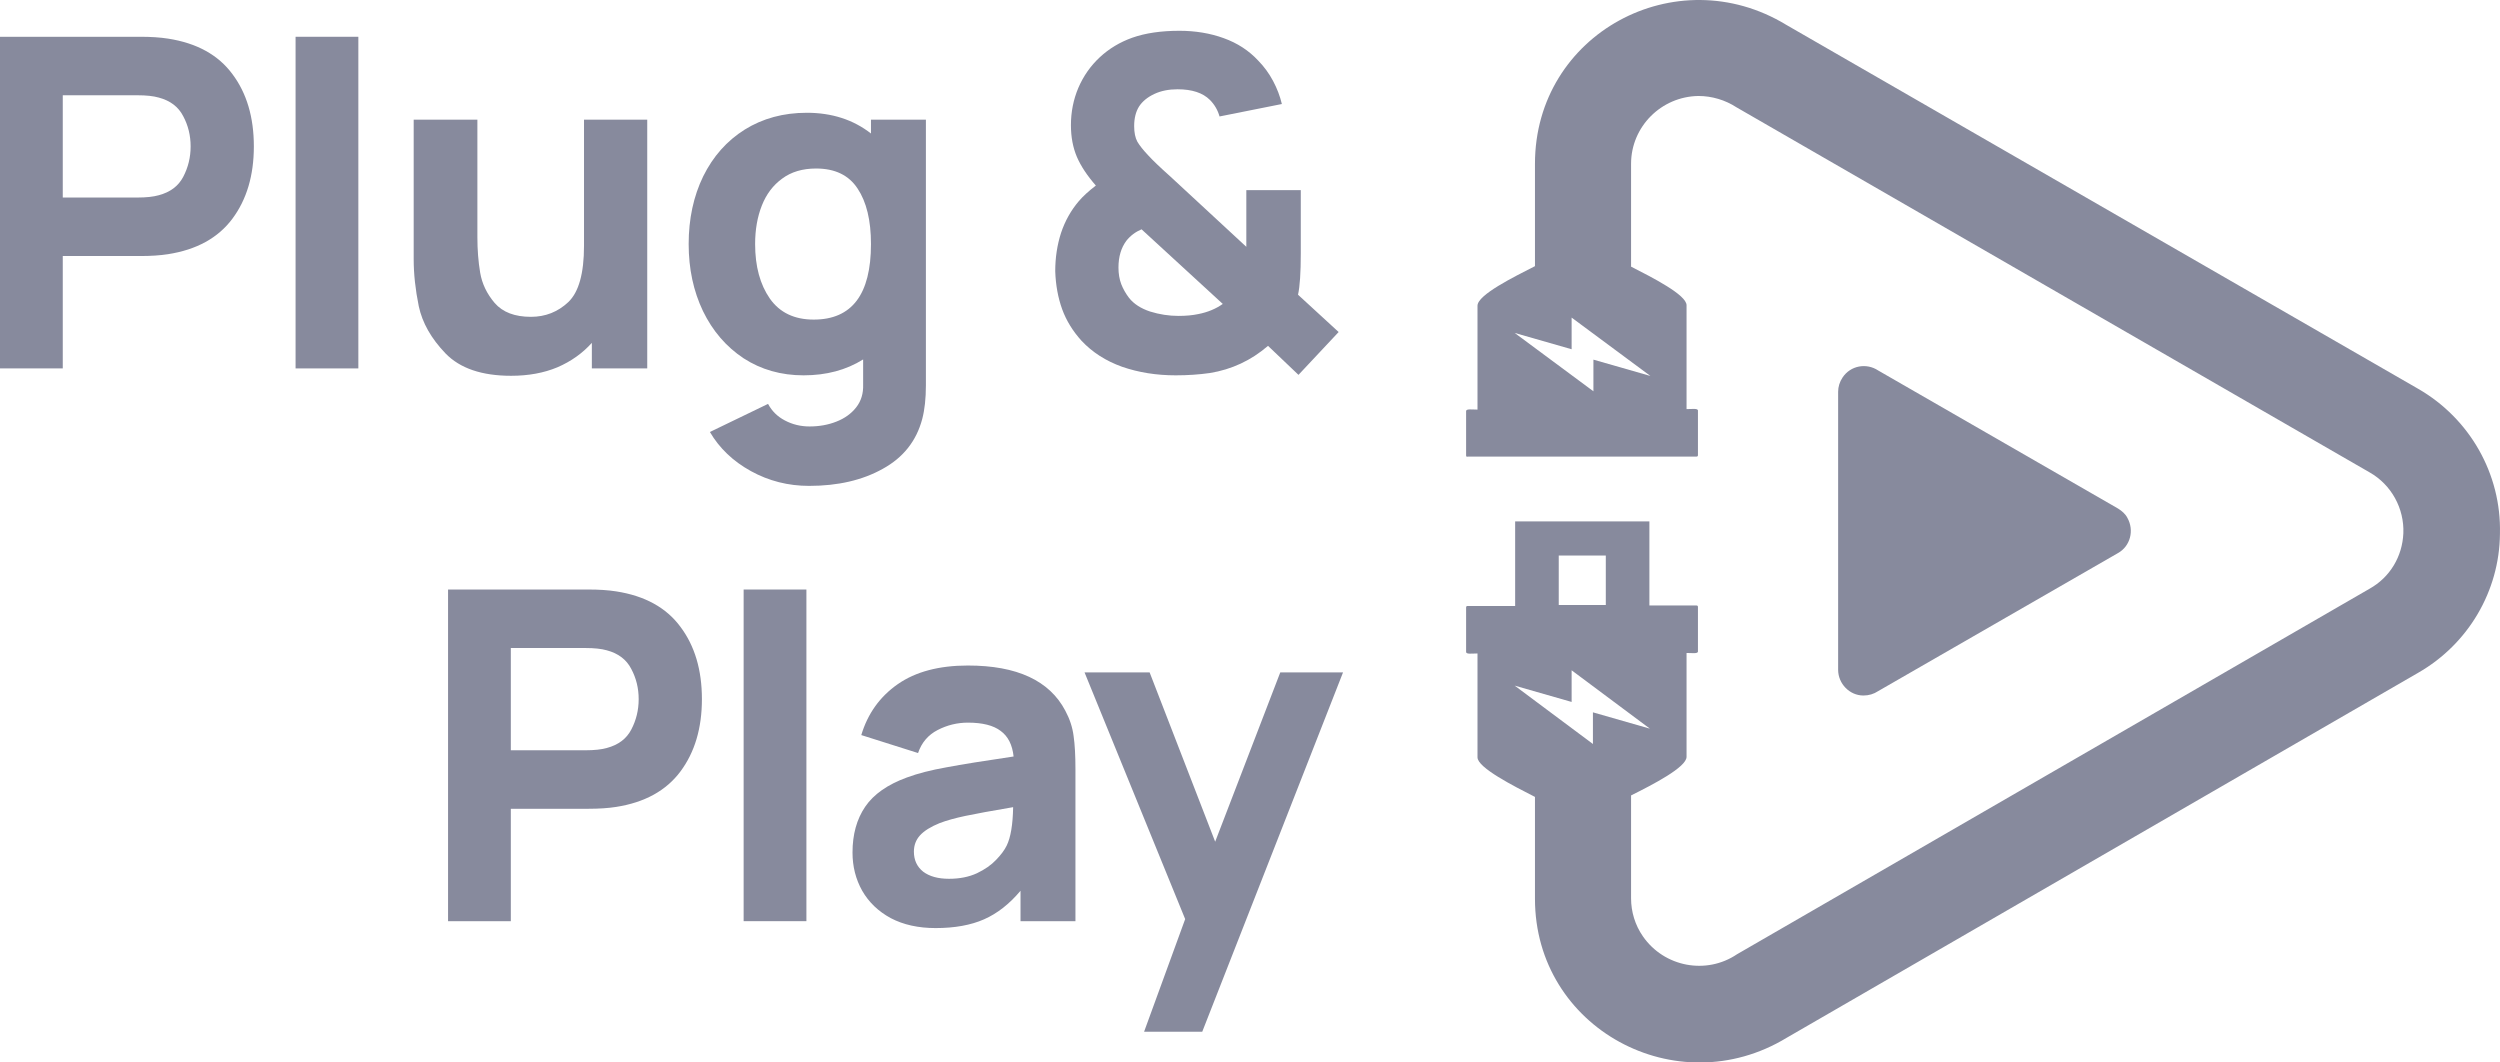
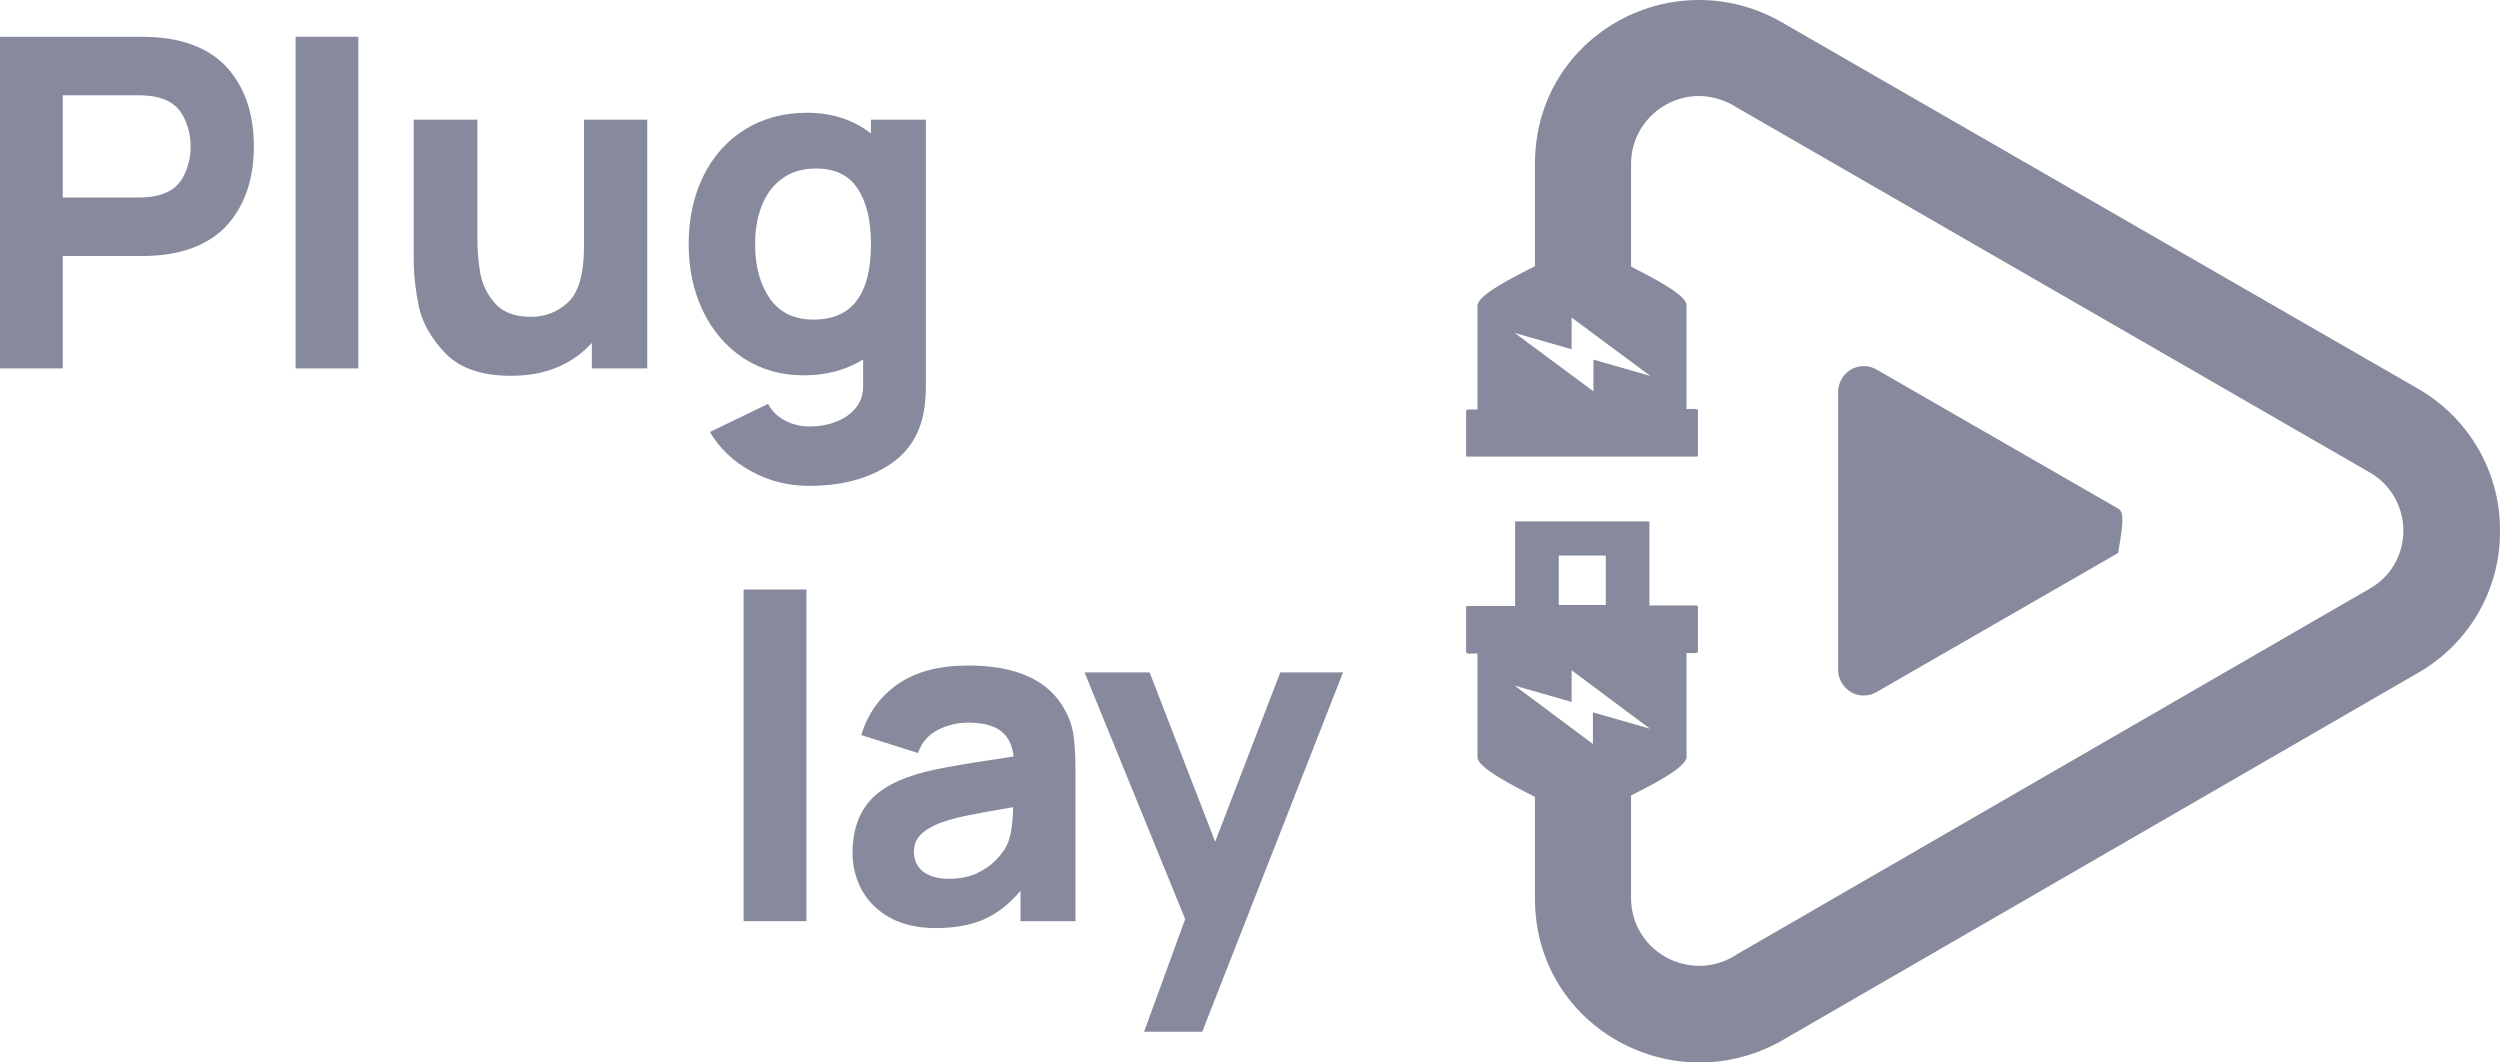
<svg xmlns="http://www.w3.org/2000/svg" width="400" height="170" viewBox="0 0 400 170" fill="none">
  <path d="M189.628 147.055L173.529 107.589H183.941L194.428 134.673L204.841 107.589H214.884L192.36 165.074H183.055L189.628 147.055Z" fill="#878A9D" />
  <path d="M149.695 148.492C146.938 148.492 144.55 147.964 142.532 146.907C140.538 145.827 139.011 144.365 137.953 142.522C136.919 140.68 136.402 138.641 136.402 136.405C136.402 133.506 137.079 131.062 138.433 129.072C139.787 127.082 142.015 125.522 145.116 124.392C146.839 123.754 148.944 123.213 151.43 122.771C153.917 122.304 157.498 121.727 162.175 121.039C161.979 119.172 161.289 117.809 160.108 116.949C158.951 116.064 157.203 115.622 154.864 115.622C153.166 115.622 151.553 116.015 150.027 116.801C148.501 117.587 147.455 118.816 146.889 120.486L137.805 117.612C138.839 114.173 140.784 111.458 143.639 109.468C146.495 107.478 150.237 106.483 154.864 106.483C162.717 106.483 167.911 108.891 170.447 113.706C171.16 115.032 171.604 116.384 171.776 117.759C171.973 119.111 172.071 120.879 172.071 123.066V147.387H163.283V142.522C161.511 144.635 159.566 146.158 157.449 147.092C155.332 148.025 152.747 148.492 149.695 148.492ZM146.224 136.258C146.224 137.609 146.716 138.678 147.701 139.464C148.71 140.225 150.089 140.606 151.837 140.606C153.535 140.606 155.024 140.311 156.304 139.722C157.585 139.108 158.606 138.395 159.369 137.585C160.157 136.774 160.723 136.012 161.068 135.3C161.708 133.998 162.052 131.947 162.102 129.146C158.631 129.736 156.083 130.202 154.458 130.546C152.834 130.89 151.467 131.271 150.36 131.689C148.907 132.278 147.849 132.941 147.184 133.678C146.544 134.391 146.224 135.251 146.224 136.258Z" fill="#878A9D" />
  <path d="M118.981 94.323H129.025V147.387H118.981V94.323Z" fill="#878A9D" />
-   <path d="M71.689 94.323H94.139C95.837 94.323 97.314 94.421 98.57 94.618C103.173 95.33 106.607 97.222 108.872 100.293C111.161 103.339 112.306 107.196 112.306 111.863C112.306 116.506 111.161 120.363 108.872 123.434C106.582 126.505 103.149 128.397 98.57 129.109C97.314 129.306 95.837 129.404 94.139 129.404H81.732V147.387H71.689V94.323ZM93.696 120.044C95.099 120.044 96.231 119.921 97.093 119.676C98.939 119.184 100.244 118.202 101.007 116.728C101.795 115.229 102.188 113.608 102.188 111.863C102.188 110.119 101.795 108.51 101.007 107.036C100.244 105.538 98.939 104.543 97.093 104.051C96.231 103.806 95.099 103.683 93.696 103.683H81.732V120.044H93.696Z" fill="#878A9D" />
-   <path d="M188.113 60.053C185.036 60.053 182.18 59.598 179.546 58.689C176.937 57.756 174.771 56.368 173.047 54.525C171.644 52.978 170.61 51.295 169.946 49.477C169.281 47.634 168.912 45.608 168.838 43.397C168.838 41.235 169.146 39.196 169.761 37.28C170.401 35.363 171.349 33.668 172.604 32.194C173.269 31.408 174.18 30.573 175.337 29.689C173.958 28.116 172.949 26.593 172.309 25.119C171.669 23.621 171.349 21.926 171.349 20.034C171.349 17.921 171.743 15.931 172.531 14.064C173.343 12.173 174.488 10.539 175.965 9.163C177.442 7.788 179.177 6.743 181.171 6.031C183.263 5.294 185.774 4.926 188.704 4.926C191.264 4.926 193.627 5.319 195.793 6.105C197.984 6.891 199.83 8.095 201.332 9.716C202.267 10.674 203.055 11.755 203.695 12.959C204.335 14.163 204.803 15.391 205.098 16.644L195.128 18.634C194.833 17.602 194.316 16.718 193.578 15.98C192.445 14.85 190.722 14.285 188.408 14.285C187.005 14.285 185.774 14.531 184.716 15.022C183.608 15.538 182.783 16.214 182.242 17.049C181.725 17.884 181.466 18.928 181.466 20.181C181.466 21.213 181.639 22.048 181.983 22.687C182.353 23.301 182.919 24.014 183.682 24.824C184.445 25.66 185.626 26.79 187.227 28.215L199.412 39.491V30.426H208.126V40.522C208.126 43.642 207.978 45.853 207.683 47.155L214.182 53.125L207.757 59.979L202.883 55.336C200.175 57.67 197.073 59.119 193.578 59.684C191.854 59.93 190.033 60.053 188.113 60.053ZM178.955 42.807C178.955 43.79 179.103 44.674 179.399 45.46C179.694 46.222 180.112 46.959 180.654 47.671C181.417 48.629 182.537 49.354 184.014 49.845C185.516 50.312 187.03 50.545 188.556 50.545C189.762 50.545 190.821 50.447 191.731 50.251C193.233 49.956 194.538 49.415 195.645 48.629L182.648 36.69C181.663 37.108 180.851 37.722 180.211 38.532C179.374 39.663 178.955 41.087 178.955 42.807Z" fill="#878A9D" />
  <path d="M129.46 77.741C126.112 77.741 123.011 76.954 120.155 75.382C117.3 73.81 115.109 71.722 113.583 69.118L122.888 64.622C123.503 65.777 124.402 66.661 125.583 67.275C126.789 67.914 128.106 68.233 129.534 68.233C131.085 68.233 132.513 67.975 133.817 67.46C135.147 66.944 136.205 66.182 136.993 65.175C137.781 64.168 138.15 62.952 138.101 61.527V57.51C135.393 59.205 132.217 60.053 128.574 60.053C124.98 60.053 121.78 59.144 118.974 57.326C116.192 55.483 114.026 52.965 112.475 49.772C110.949 46.578 110.186 43.004 110.186 39.048C110.186 35.02 110.961 31.408 112.512 28.215C114.087 25.021 116.303 22.527 119.158 20.734C122.038 18.941 125.349 18.044 129.091 18.044C133.103 18.044 136.525 19.15 139.356 21.36V19.15H148.144V61.674C148.144 63.762 147.947 65.556 147.553 67.054C146.618 70.567 144.513 73.22 141.239 75.014C137.99 76.832 134.063 77.741 129.46 77.741ZM120.82 39.048C120.82 42.611 121.608 45.522 123.183 47.782C124.758 50.017 127.097 51.135 130.199 51.135C136.304 51.135 139.356 47.106 139.356 39.048C139.356 35.265 138.642 32.305 137.214 30.168C135.811 28.03 133.596 26.962 130.568 26.962C128.402 26.962 126.592 27.502 125.14 28.583C123.688 29.639 122.605 31.077 121.891 32.895C121.177 34.712 120.82 36.764 120.82 39.048Z" fill="#878A9D" />
  <path d="M81.773 60.126C77.095 60.126 73.6 58.935 71.286 56.552C68.997 54.169 67.569 51.651 67.003 48.998C66.461 46.345 66.19 43.839 66.19 41.48V19.15H76.382V37.943C76.382 39.957 76.529 41.849 76.825 43.618C77.12 45.386 77.895 47.008 79.151 48.482C80.431 49.956 82.363 50.693 84.948 50.693C87.262 50.693 89.256 49.907 90.93 48.334C92.604 46.738 93.441 43.741 93.441 39.343V19.15H103.558V58.947H94.696V54.857C93.195 56.527 91.361 57.83 89.194 58.763C87.028 59.672 84.554 60.126 81.773 60.126Z" fill="#878A9D" />
  <path d="M47.292 5.884H57.336V58.947H47.292V5.884Z" fill="#878A9D" />
  <path d="M0 5.884H22.45C24.149 5.884 25.626 5.982 26.881 6.178C31.484 6.891 34.918 8.783 37.183 11.853C39.472 14.9 40.617 18.756 40.617 23.424C40.617 28.067 39.472 31.924 37.183 34.995C34.894 38.066 31.46 39.957 26.881 40.67C25.626 40.866 24.149 40.965 22.45 40.965H10.043V58.947H0V5.884ZM22.007 31.605C23.41 31.605 24.543 31.482 25.404 31.236C27.25 30.745 28.555 29.762 29.318 28.288C30.106 26.79 30.5 25.168 30.5 23.424C30.5 21.68 30.106 20.071 29.318 18.597C28.555 17.098 27.25 16.103 25.404 15.612C24.543 15.366 23.41 15.243 22.007 15.243H10.043V31.605H22.007Z" fill="#878A9D" />
-   <path d="M300.521 110.57L338.883 88.488C340.864 87.38 341.498 84.847 340.389 82.869C340.072 82.236 339.517 81.761 338.883 81.365L300.521 59.283C298.619 58.017 296.083 58.492 294.815 60.392C294.339 61.104 294.101 61.895 294.101 62.687V107.166C294.101 109.382 295.924 111.282 298.144 111.282C299.015 111.282 299.808 111.045 300.521 110.57Z" fill="#878A9D" />
+   <path d="M300.521 110.57L338.883 88.488C340.072 82.236 339.517 81.761 338.883 81.365L300.521 59.283C298.619 58.017 296.083 58.492 294.815 60.392C294.339 61.104 294.101 61.895 294.101 62.687V107.166C294.101 109.382 295.924 111.282 298.144 111.282C299.015 111.282 299.808 111.045 300.521 110.57Z" fill="#878A9D" />
  <path d="M386.914 62.212L285.779 3.961C268.183 -6.724 245.595 5.385 245.595 26.201V42.584C242.186 44.325 236.4 47.174 236.4 48.915V65.536C235.529 65.536 234.577 65.378 234.577 65.773V72.897C234.577 73.055 234.736 73.134 234.815 73.055H271.433C271.592 73.055 271.671 72.976 271.671 72.817V65.694C271.671 65.299 270.72 65.457 269.848 65.457V48.836C269.848 47.174 264.379 44.404 260.971 42.663V26.201C260.971 20.265 265.806 15.437 271.75 15.358C273.89 15.358 276.03 15.991 277.853 17.178L379.147 75.587C382.634 77.566 384.695 81.365 384.536 85.322C384.378 89.042 382.396 92.366 379.147 94.187L277.932 152.675C273.018 155.999 266.281 154.733 262.873 149.826C261.605 148.005 260.971 145.869 260.971 143.732V127.269C264.458 125.528 269.848 122.758 269.848 121.096V104.475C270.72 104.475 271.671 104.634 271.671 104.238V97.115C271.671 96.957 271.592 96.877 271.433 96.877H263.903V83.423H242.424V96.957H234.815C234.657 96.957 234.577 97.036 234.577 97.194V104.317C234.577 104.713 235.529 104.555 236.4 104.555V121.175C236.4 122.837 242.186 125.766 245.595 127.507V143.811C245.595 164.547 268.263 176.735 285.858 166.051L386.914 107.641C394.919 103.051 399.913 94.582 399.992 85.401C400.23 75.825 395.157 66.961 386.914 62.212ZM264.062 60.154L254.947 57.542V62.608L242.345 53.268L251.46 55.88V50.815L264.062 60.154ZM249.399 88.884H256.929V96.798H249.399V88.884ZM254.868 119.038L242.345 109.699L251.46 112.311V107.246L263.983 116.585L254.868 113.973V119.038Z" fill="#878A9D" />
</svg>